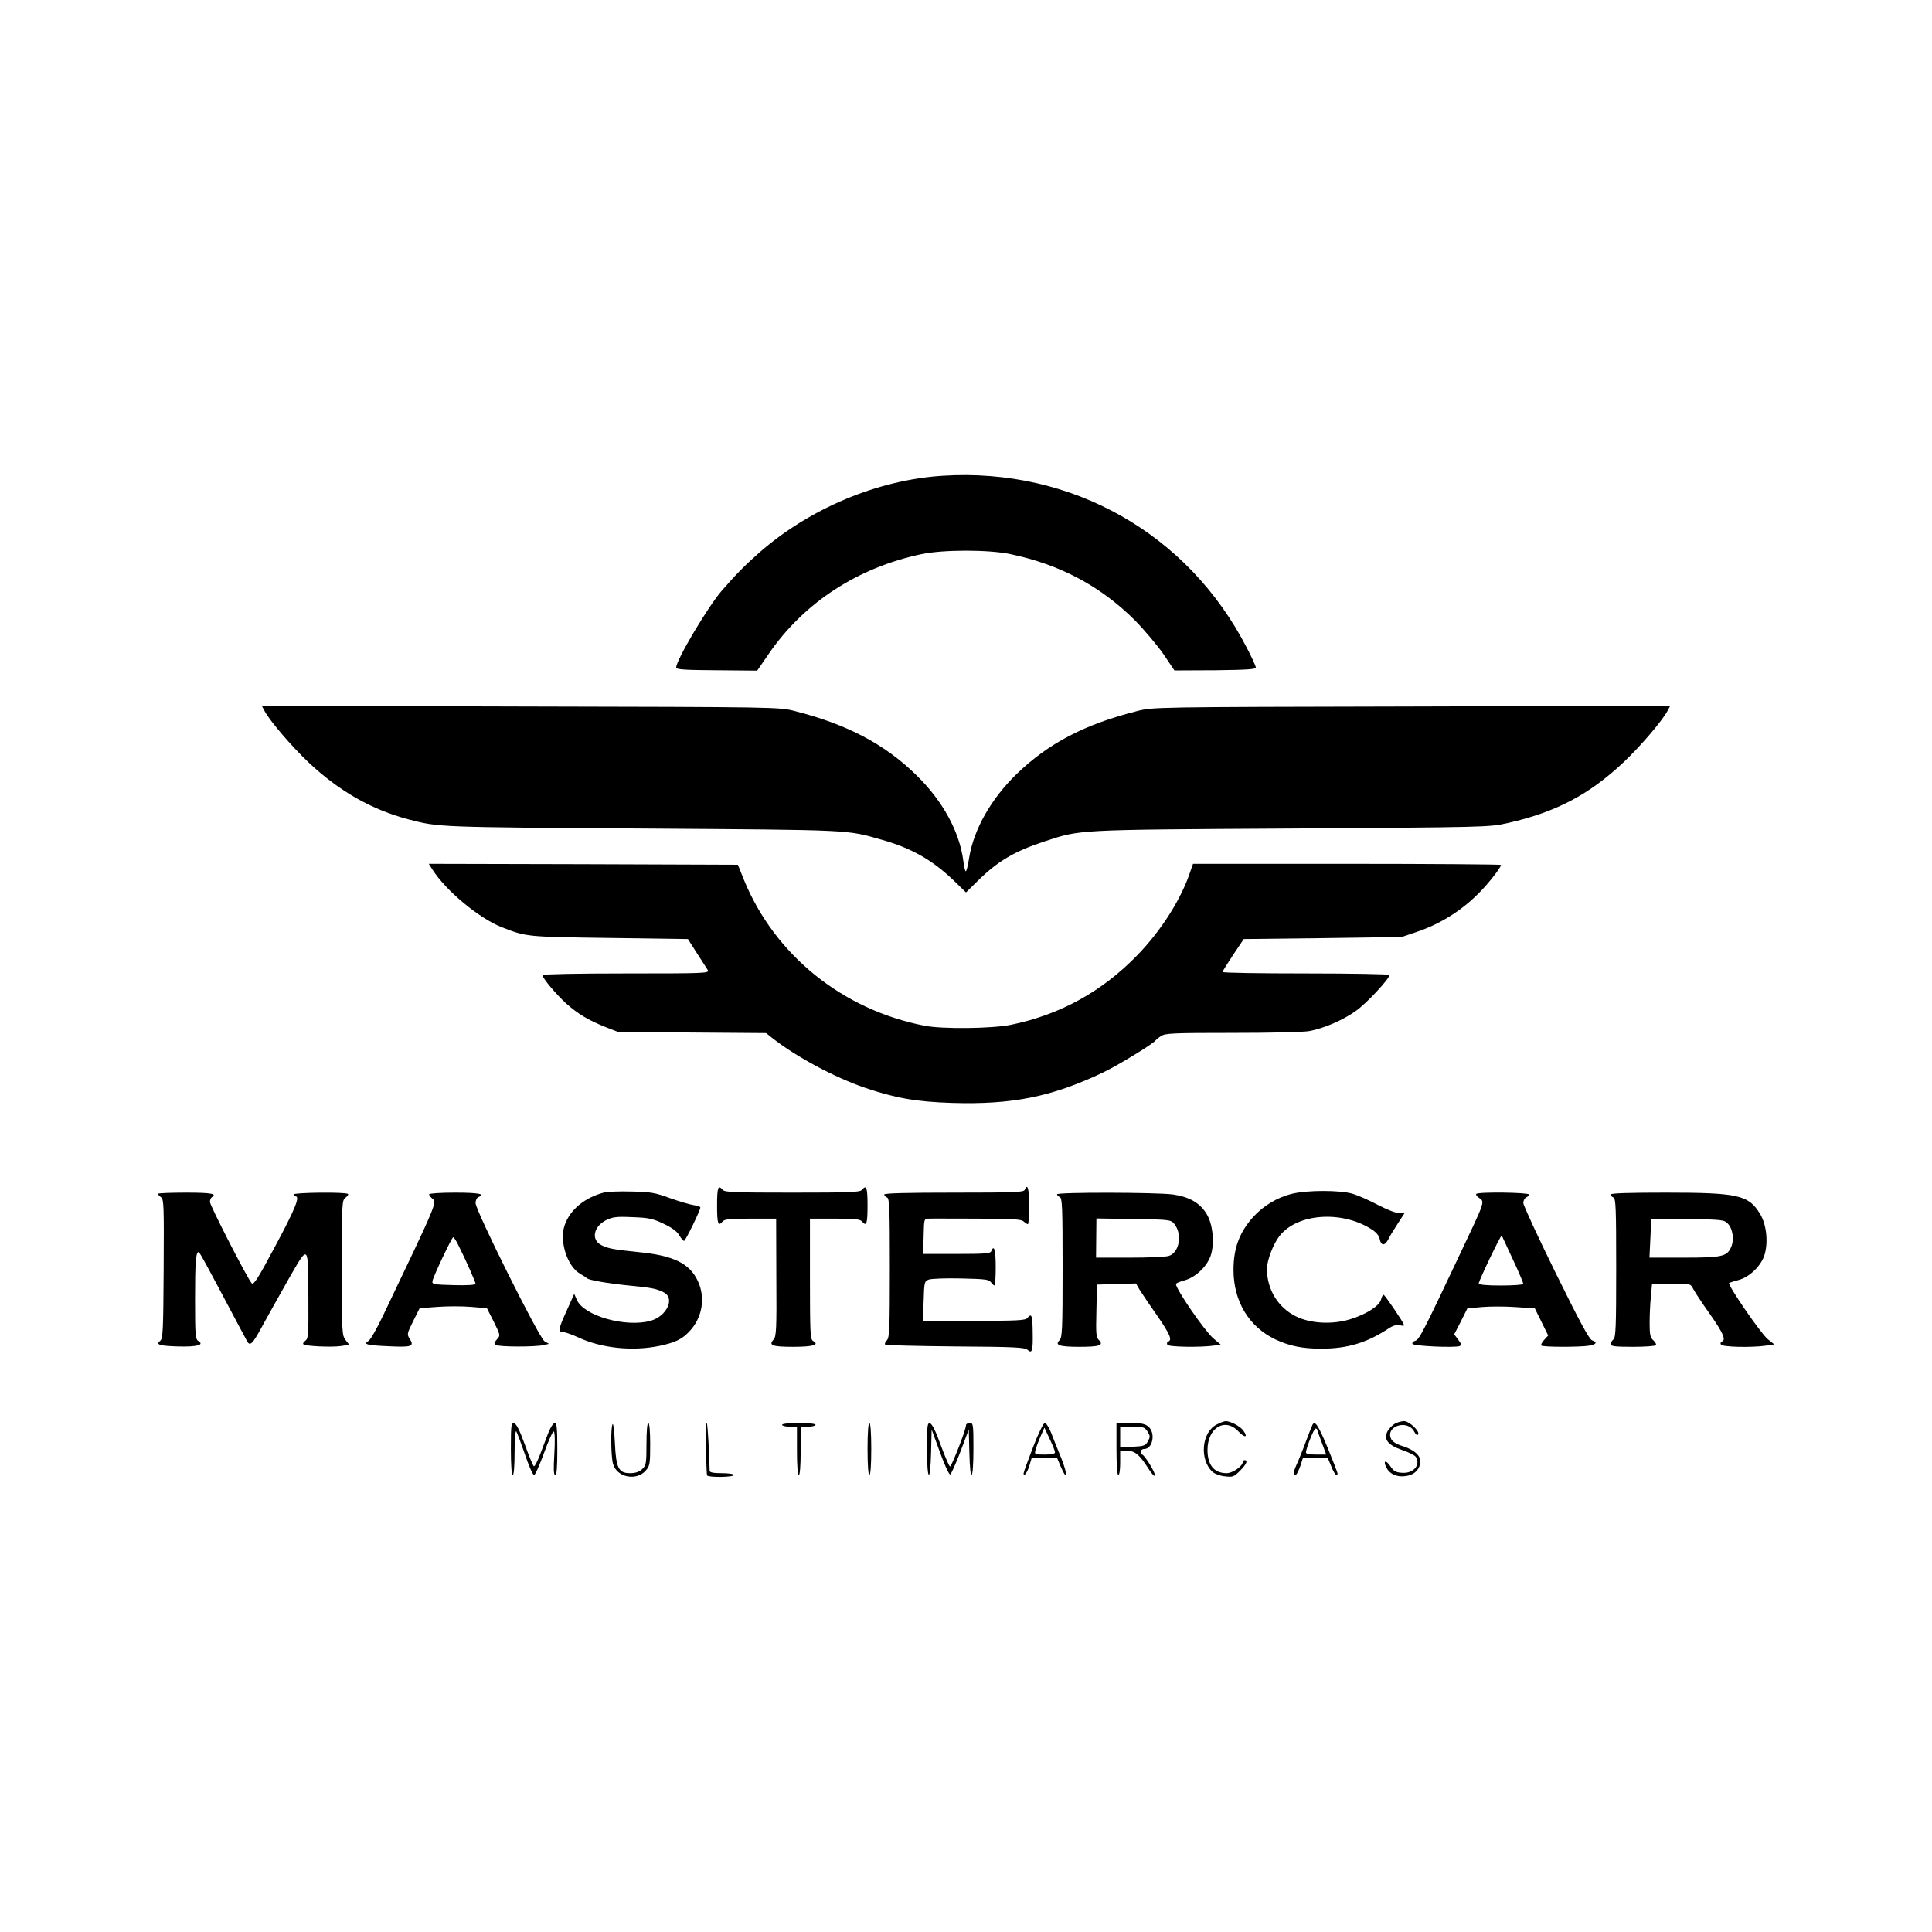
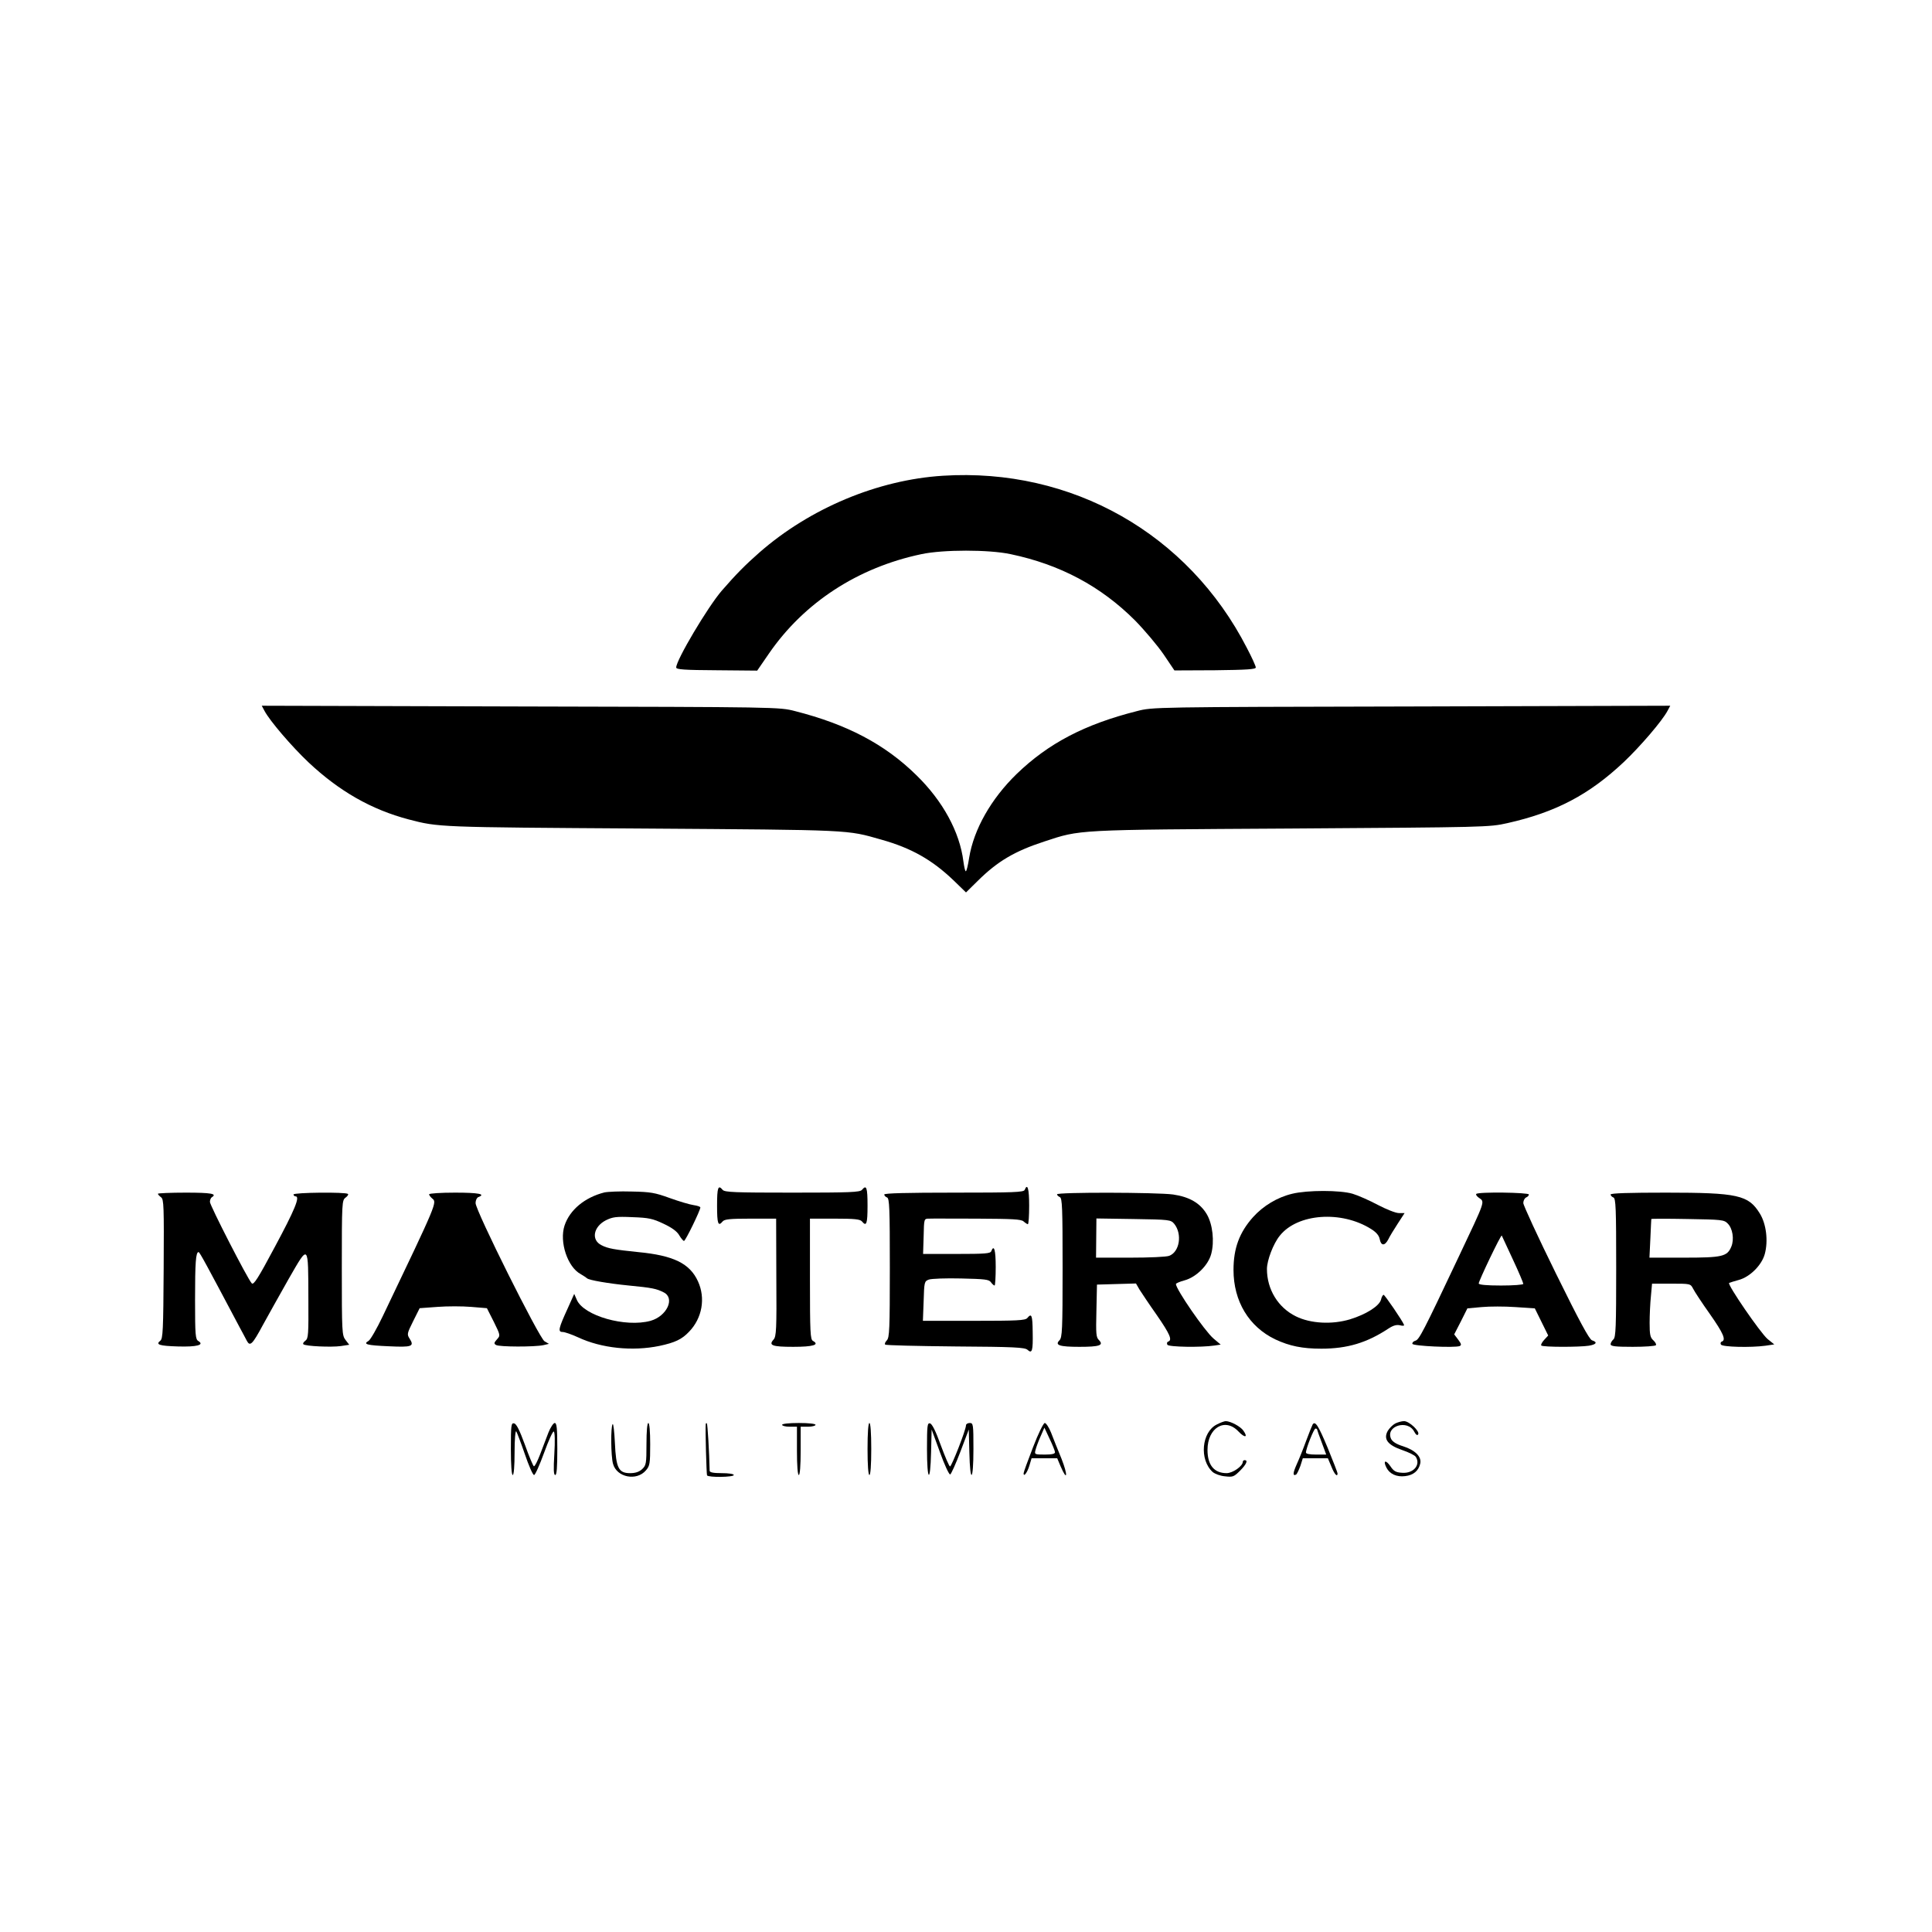
<svg xmlns="http://www.w3.org/2000/svg" version="1.0" width="1040pt" height="1040pt" viewBox="0 0 1040 1040" preserveAspectRatio="xMidYMid meet">
  <g transform="translate(0,1040) scale(0.1,-0.1)" fill="#000000" stroke="none">
    <path d="M5075 7839 c-350 -22 -715 -175 -987 -413 -76 -67 -124 -115 -203 -206 -75 -87 -245 -373 -245 -413 0 -11 43 -14 218 -15 l218 -2 64 93 c189 274 478 462 820 534 117 25 363 25 480 0 267 -56 486 -173 670 -357 52 -53 121 -135 154 -183 l58 -86 219 1 c170 2 219 5 219 15 0 7 -21 54 -48 105 -316 616 -943 971 -1637 927z" />
    <path d="M1424 6573 c28 -53 146 -191 237 -277 165 -155 338 -254 539 -307 162 -42 152 -42 1260 -49 1138 -8 1095 -6 1285 -60 160 -45 272 -108 388 -219 l67 -65 63 62 c107 106 199 160 358 212 198 65 159 63 1329 70 1051 7 1066 7 1164 29 259 58 439 152 626 328 90 85 208 223 236 276 l15 28 -1393 -4 c-1390 -3 -1393 -3 -1478 -25 -281 -71 -476 -173 -647 -338 -138 -134 -231 -298 -256 -451 -6 -40 -14 -73 -18 -73 -4 0 -9 24 -13 53 -20 159 -111 326 -254 465 -169 166 -373 273 -652 344 -85 22 -88 22 -1478 25 l-1393 4 15 -28z" />
-     <path d="M2328 5719 c72 -114 253 -264 375 -311 132 -51 129 -51 576 -57 l424 -6 48 -75 c27 -41 53 -83 59 -92 10 -17 -13 -18 -440 -18 -264 0 -450 -4 -450 -9 0 -16 74 -104 128 -153 63 -56 120 -90 210 -126 l67 -26 399 -4 400 -3 35 -28 c126 -99 332 -210 496 -266 164 -56 277 -76 470 -82 324 -10 537 33 811 163 80 38 270 154 284 173 3 4 16 15 30 24 22 15 63 17 386 17 199 0 385 4 413 10 79 15 179 58 248 107 57 39 183 175 183 195 0 4 -202 8 -450 8 -247 0 -450 3 -449 8 0 4 26 45 57 92 l57 85 425 5 425 6 80 27 c143 48 269 132 371 247 42 47 84 104 84 114 0 3 -373 6 -829 6 l-829 0 -13 -37 c-48 -149 -157 -321 -286 -454 -192 -198 -418 -322 -684 -376 -102 -20 -362 -23 -459 -5 -444 85 -810 381 -976 787 l-32 80 -832 3 -832 2 20 -31z" />
    <path d="M3860 3910 c0 -99 6 -114 30 -85 10 12 40 15 150 15 l138 0 1 -316 c2 -280 0 -319 -15 -335 -28 -31 -8 -39 106 -39 107 0 144 11 106 32 -14 8 -16 43 -16 333 l0 325 134 0 c106 0 136 -3 146 -15 24 -29 30 -14 30 85 0 99 -6 114 -30 85 -11 -13 -65 -15 -375 -15 -310 0 -364 2 -375 15 -24 29 -30 14 -30 -85z" />
    <path d="M5516 3995 c-5 -13 -56 -15 -381 -15 -251 0 -375 -3 -375 -10 0 -6 7 -13 15 -16 13 -5 15 -57 15 -379 0 -331 -2 -375 -16 -390 -9 -9 -13 -19 -9 -23 3 -4 174 -8 378 -10 315 -2 374 -5 388 -18 25 -23 30 -6 28 96 -1 91 -6 103 -29 75 -11 -13 -55 -15 -287 -15 l-275 0 4 106 c3 103 4 107 28 116 14 5 92 8 173 6 128 -3 150 -5 161 -20 7 -10 16 -18 20 -18 3 0 6 45 6 100 0 91 -9 123 -24 85 -4 -13 -35 -15 -186 -15 l-181 0 3 95 c2 94 2 95 28 95 14 1 131 0 260 0 191 -1 237 -3 250 -15 9 -8 20 -15 23 -15 4 0 7 45 7 100 0 91 -9 123 -24 85z" />
    <path d="M3253 3981 c-106 -27 -186 -94 -214 -178 -29 -88 16 -223 86 -261 17 -10 32 -20 35 -23 9 -10 114 -28 225 -39 125 -12 149 -17 188 -37 62 -31 17 -128 -71 -153 -135 -37 -360 27 -397 113 l-14 32 -35 -78 c-49 -107 -54 -127 -28 -127 12 0 49 -13 84 -29 126 -59 293 -76 438 -46 84 18 120 35 159 76 71 73 90 181 48 272 -44 96 -132 139 -322 157 -126 13 -163 19 -197 37 -57 28 -44 99 23 134 37 18 55 21 143 17 88 -3 110 -8 167 -35 45 -21 73 -41 85 -62 10 -17 22 -31 26 -31 8 0 88 165 88 180 0 5 -17 10 -37 13 -21 3 -78 20 -128 38 -80 29 -103 33 -205 35 -63 2 -129 -1 -147 -5z" />
    <path d="M6956 3974 c-80 -19 -156 -65 -211 -126 -73 -82 -105 -167 -105 -284 0 -169 83 -306 225 -374 77 -36 146 -50 248 -50 140 0 245 32 359 107 27 18 45 23 64 19 14 -4 24 -3 22 2 -8 22 -104 162 -110 162 -4 0 -11 -12 -14 -26 -9 -34 -79 -79 -167 -106 -97 -29 -212 -23 -291 16 -96 47 -156 145 -156 255 0 46 34 136 69 179 95 120 332 137 492 36 27 -17 42 -34 46 -54 7 -37 27 -38 46 -2 7 15 30 53 51 85 l37 57 -31 0 c-17 0 -67 20 -113 44 -45 24 -106 51 -136 60 -68 20 -243 20 -325 0z" />
    <path d="M850 3974 c0 -4 8 -12 17 -19 15 -11 16 -46 14 -386 -2 -331 -4 -375 -18 -386 -27 -21 -6 -28 95 -31 101 -3 144 8 110 29 -16 9 -18 31 -18 222 0 202 4 257 19 257 6 0 45 -73 221 -405 15 -27 32 -60 39 -73 17 -32 30 -19 87 87 26 47 87 157 137 245 110 191 106 195 107 -108 1 -189 0 -211 -16 -223 -10 -7 -15 -16 -11 -19 10 -11 151 -17 201 -10 l46 7 -20 26 c-19 25 -20 40 -20 389 0 351 1 363 20 377 11 8 17 17 13 20 -11 11 -293 8 -293 -3 0 -5 5 -10 11 -10 26 0 -5 -74 -112 -273 -91 -171 -114 -206 -124 -195 -22 23 -225 419 -225 438 0 10 5 22 10 25 31 19 -3 25 -140 25 -82 0 -150 -3 -150 -6z" />
-     <path d="M2310 3971 c0 -5 7 -14 16 -22 27 -22 31 -14 -266 -635 -32 -67 -66 -126 -76 -132 -32 -18 -9 -24 109 -29 124 -6 139 -1 112 41 -15 23 -14 28 19 94 l35 70 96 7 c52 4 133 4 181 0 l85 -7 37 -73 c36 -73 36 -74 17 -95 -16 -18 -17 -23 -5 -30 17 -11 209 -11 255 -1 l30 7 -24 14 c-29 18 -371 703 -371 744 0 15 7 29 15 32 42 16 2 24 -125 24 -77 0 -140 -4 -140 -9z m157 -273 c43 -86 93 -200 93 -209 0 -6 -47 -9 -117 -7 -109 3 -118 4 -115 22 5 26 104 236 112 236 3 0 16 -19 27 -42z" />
+     <path d="M2310 3971 c0 -5 7 -14 16 -22 27 -22 31 -14 -266 -635 -32 -67 -66 -126 -76 -132 -32 -18 -9 -24 109 -29 124 -6 139 -1 112 41 -15 23 -14 28 19 94 l35 70 96 7 c52 4 133 4 181 0 l85 -7 37 -73 c36 -73 36 -74 17 -95 -16 -18 -17 -23 -5 -30 17 -11 209 -11 255 -1 l30 7 -24 14 c-29 18 -371 703 -371 744 0 15 7 29 15 32 42 16 2 24 -125 24 -77 0 -140 -4 -140 -9z m157 -273 z" />
    <path d="M5690 3971 c0 -5 7 -11 15 -15 13 -5 15 -56 15 -380 0 -336 -2 -376 -17 -391 -26 -26 0 -35 107 -35 108 0 133 8 106 36 -16 15 -17 34 -14 158 l3 141 105 3 105 3 19 -33 c11 -17 52 -79 93 -137 71 -103 85 -135 61 -143 -6 -2 -8 -10 -4 -17 8 -12 180 -15 254 -4 l33 5 -39 33 c-47 40 -202 265 -202 293 0 4 21 13 47 20 62 17 127 81 143 142 18 67 8 160 -24 214 -35 59 -92 93 -181 106 -87 12 -625 13 -625 1z m631 -159 c44 -55 29 -151 -27 -172 -14 -6 -108 -10 -210 -10 l-184 0 1 106 1 105 200 -3 c195 -3 200 -4 219 -26z" />
    <path d="M7947 3973 c-4 -3 2 -12 13 -20 34 -24 39 -8 -110 -323 -189 -400 -211 -442 -231 -447 -11 -3 -18 -11 -16 -17 4 -12 227 -22 254 -12 11 5 10 11 -7 34 l-22 29 36 70 35 70 77 7 c42 4 124 4 181 0 l105 -7 36 -73 36 -73 -22 -24 c-12 -13 -19 -27 -15 -30 8 -9 205 -9 256 -1 41 7 48 19 17 29 -15 5 -68 103 -195 361 -96 195 -175 366 -175 378 0 13 7 26 15 30 8 3 15 10 15 16 0 11 -272 15 -283 3z m196 -351 c32 -68 57 -128 57 -133 0 -5 -54 -9 -120 -9 -77 0 -120 4 -120 11 0 14 119 263 124 258 1 -2 28 -60 59 -127z" />
    <path d="M8670 3970 c0 -6 7 -13 15 -16 13 -5 15 -57 15 -379 0 -319 -2 -374 -15 -385 -8 -7 -15 -19 -15 -26 0 -11 25 -14 119 -14 66 0 122 4 125 9 3 4 -3 16 -14 26 -17 15 -20 31 -20 94 0 42 3 106 7 144 l6 67 103 0 c103 0 104 0 118 -27 8 -16 48 -77 90 -136 73 -104 89 -141 64 -149 -6 -2 -8 -10 -4 -16 8 -13 159 -17 240 -6 l47 7 -36 29 c-38 32 -219 295 -207 302 4 2 27 9 52 16 60 16 124 80 140 140 19 70 8 162 -27 218 -61 99 -118 112 -505 112 -198 0 -298 -3 -298 -10z m630 -156 c27 -26 36 -85 20 -124 -22 -54 -48 -60 -255 -60 l-186 0 5 103 c2 56 5 103 5 105 1 2 89 2 196 0 181 -3 196 -4 215 -24z" />
    <path d="M6550 2732 c-82 -41 -95 -190 -22 -256 12 -10 41 -21 66 -23 42 -5 48 -3 81 30 35 35 44 57 25 57 -5 0 -10 -4 -10 -9 0 -23 -54 -61 -87 -61 -67 0 -103 43 -103 125 0 119 94 176 166 100 35 -37 54 -34 27 4 -15 22 -69 51 -95 51 -7 0 -29 -8 -48 -18z" />
    <path d="M7510 2737 c-13 -7 -31 -25 -40 -40 -24 -44 0 -76 79 -103 35 -12 67 -28 72 -36 28 -43 -12 -91 -74 -86 -34 2 -45 9 -63 36 -25 36 -40 30 -21 -8 17 -34 55 -52 101 -46 44 5 72 28 81 67 9 37 -27 73 -93 94 -36 11 -57 25 -64 40 -31 69 90 106 125 38 9 -17 17 -22 21 -14 10 16 -48 71 -76 71 -13 0 -34 -6 -48 -13z" />
    <path d="M2750 2601 c0 -87 4 -141 10 -141 6 0 10 47 10 122 0 68 4 118 9 113 4 -6 25 -61 46 -122 21 -62 43 -113 50 -113 6 0 30 54 54 120 24 66 47 117 52 114 6 -3 7 -54 3 -120 -5 -83 -4 -114 5 -114 8 0 11 42 11 140 0 113 -3 140 -14 140 -7 0 -23 -24 -34 -52 -11 -29 -31 -82 -45 -118 -14 -36 -28 -64 -33 -63 -4 1 -26 53 -48 115 -29 79 -46 114 -59 116 -15 3 -17 -9 -17 -137z" />
    <path d="M3298 2734 c-11 -11 -10 -173 2 -214 20 -73 127 -94 177 -35 21 24 23 36 23 141 0 69 -4 114 -10 114 -6 0 -10 -44 -10 -113 0 -106 -2 -115 -23 -135 -16 -15 -36 -22 -65 -22 -62 0 -76 27 -82 163 -3 60 -8 105 -12 101z" />
    <path d="M3799 2734 c-3 -27 4 -270 7 -276 8 -12 144 -10 144 2 0 6 -28 10 -65 10 -45 0 -65 4 -65 13 -2 100 -11 251 -15 255 -3 3 -5 1 -6 -4z" />
    <path d="M4210 2730 c0 -5 18 -10 40 -10 l40 0 0 -130 c0 -80 4 -130 10 -130 6 0 10 50 10 130 l0 130 40 0 c22 0 40 5 40 10 0 6 -37 10 -90 10 -53 0 -90 -4 -90 -10z" />
    <path d="M4670 2600 c0 -87 4 -140 10 -140 6 0 10 53 10 140 0 87 -4 140 -10 140 -6 0 -10 -53 -10 -140z" />
    <path d="M4990 2601 c0 -176 18 -191 22 -18 l3 122 45 -123 c24 -67 49 -121 55 -119 5 2 30 57 55 123 l45 119 3 -122 c4 -173 22 -159 22 17 0 133 -1 140 -20 140 -11 0 -20 -6 -20 -12 0 -25 -78 -223 -86 -222 -5 1 -27 53 -50 115 -27 76 -47 115 -58 117 -14 3 -16 -12 -16 -137z" />
    <path d="M5561 2610 c-28 -72 -51 -135 -51 -141 0 -22 20 4 31 41 l12 40 69 0 69 0 19 -45 c36 -83 39 -46 4 43 -20 48 -45 111 -56 140 -11 28 -27 52 -34 52 -7 0 -35 -57 -63 -130z m118 -27 c1 -9 -16 -13 -55 -13 -54 0 -56 1 -50 24 3 13 15 46 27 73 l21 48 28 -60 c16 -33 29 -66 29 -72z" />
-     <path d="M6010 2600 c0 -87 4 -140 10 -140 6 0 10 28 10 65 l0 65 38 0 c42 0 66 -20 117 -100 16 -25 30 -39 32 -33 5 13 -57 113 -69 113 -5 0 -8 7 -8 15 0 8 8 15 19 15 47 0 63 88 22 121 -18 15 -40 19 -97 19 l-74 0 0 -140z m167 94 c15 -24 15 -29 2 -53 -13 -23 -21 -26 -82 -29 l-67 -3 0 56 0 55 65 0 c59 0 66 -2 82 -26z" />
    <path d="M7066 2732 c-3 -5 -19 -45 -35 -88 -16 -44 -39 -101 -51 -127 -21 -47 -22 -65 -2 -54 4 4 14 24 22 46 l13 41 68 0 67 0 19 -45 c16 -41 33 -59 33 -36 0 4 -24 66 -53 137 -50 120 -67 147 -81 126z m24 -27 c0 -2 11 -34 25 -70 l24 -65 -54 0 c-35 0 -55 4 -55 11 0 22 43 129 51 129 5 0 9 -2 9 -5z" />
  </g>
</svg>